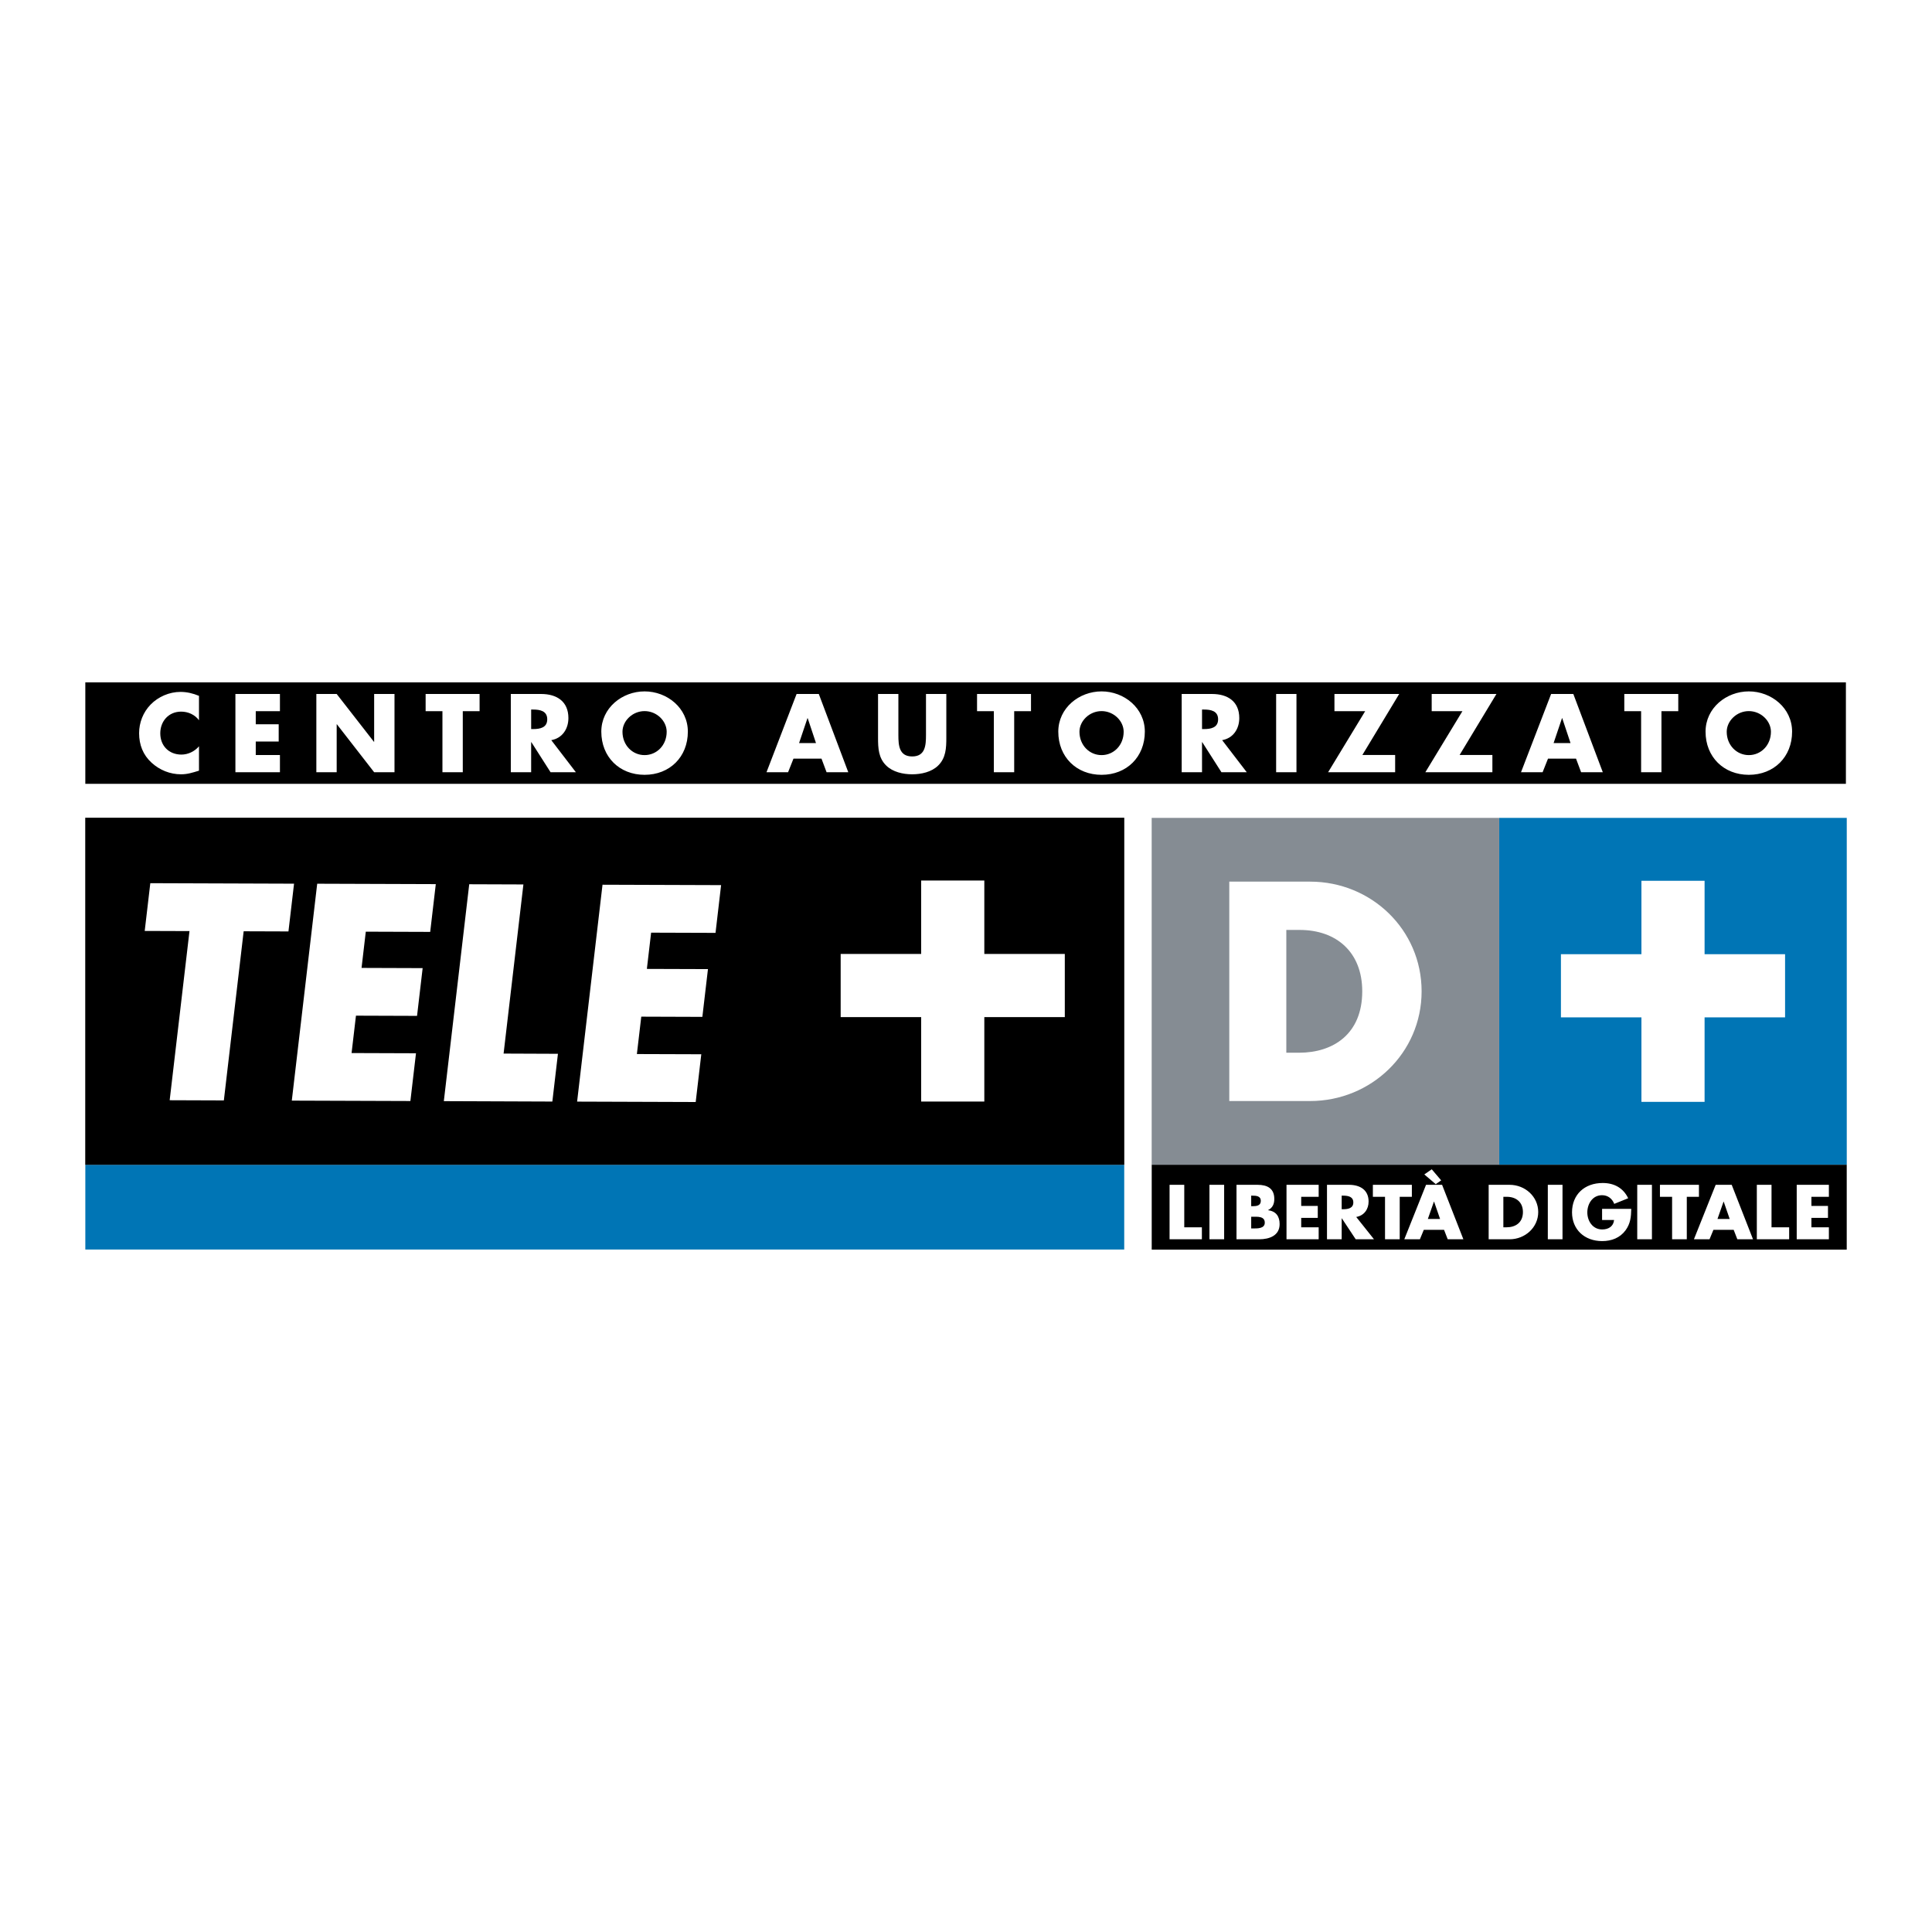
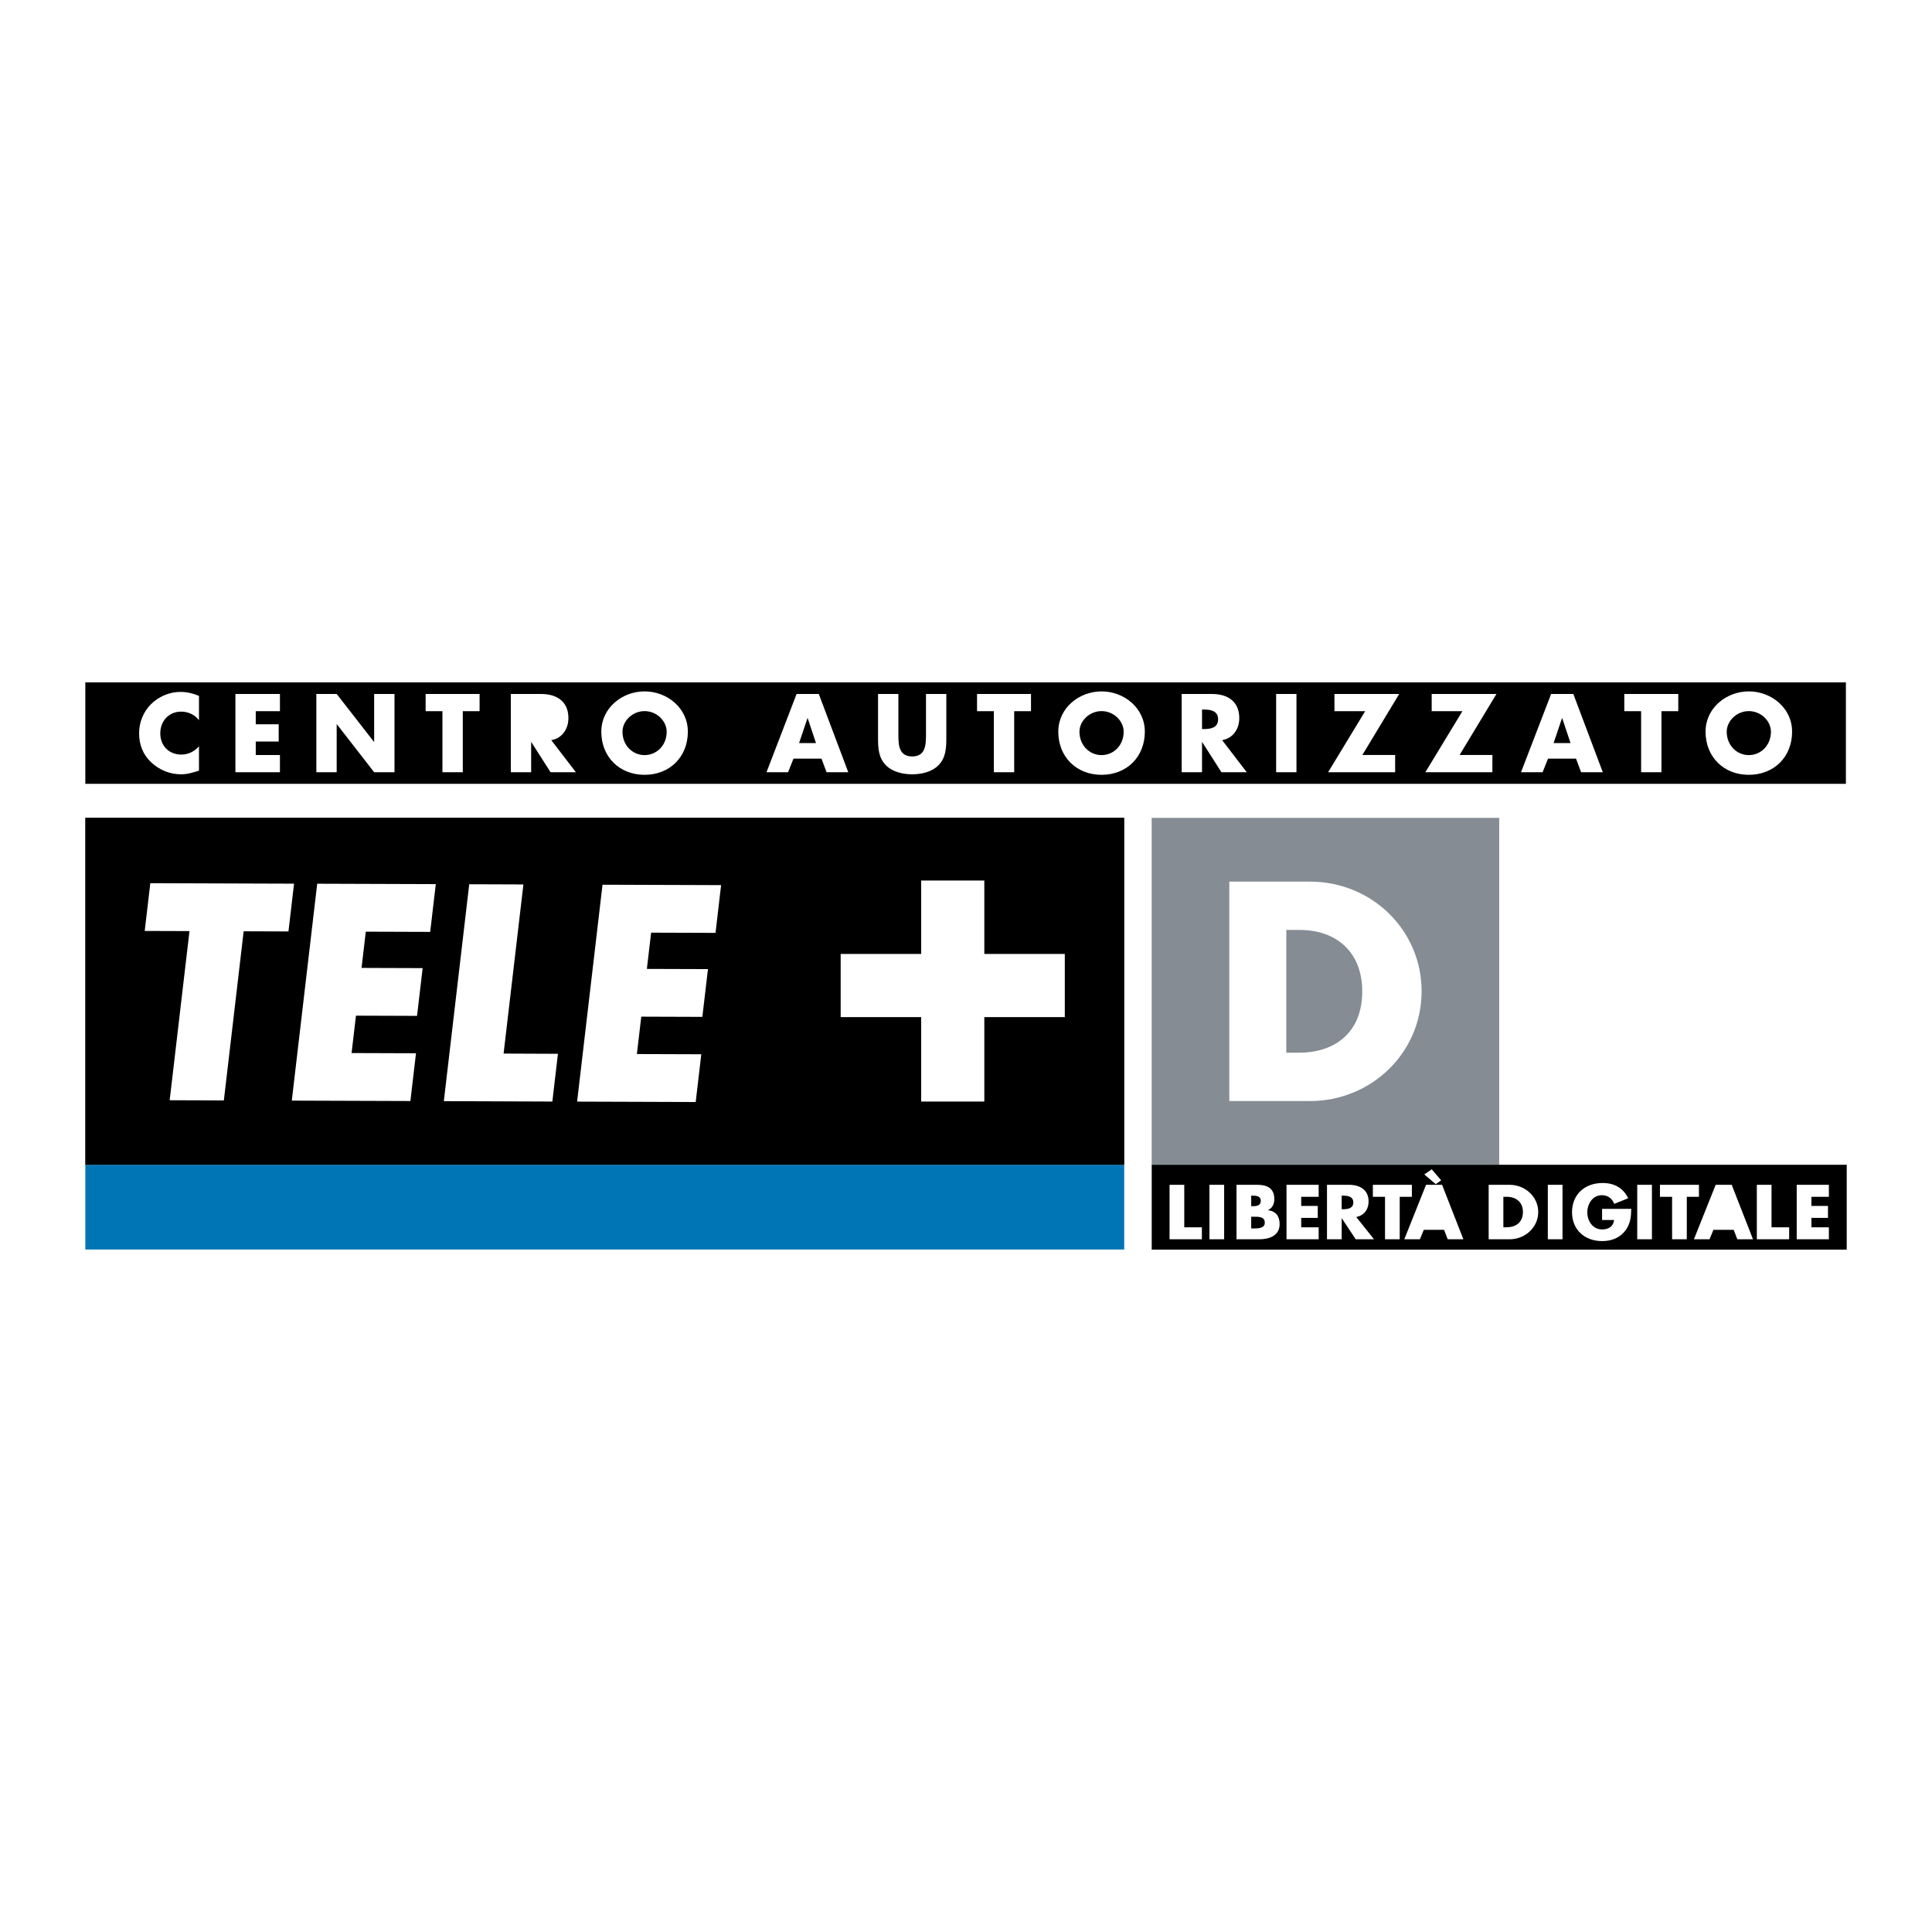
<svg xmlns="http://www.w3.org/2000/svg" version="1.0" id="Layer_1" x="0px" y="0px" width="192.756px" height="192.756px" viewBox="0 0 192.756 192.756" enable-background="new 0 0 192.756 192.756" xml:space="preserve">
  <g>
    <polygon fill-rule="evenodd" clip-rule="evenodd" fill="#FFFFFF" points="0,0 192.756,0 192.756,192.756 0,192.756 0,0  " />
    <path fill-rule="evenodd" clip-rule="evenodd" d="M109.904,70.947c-1.212,0-2.206,0.984-2.206,2.06c0,1.347,0.994,2.33,2.206,2.33   c1.211,0,2.204-0.983,2.204-2.33C112.108,71.931,111.115,70.947,109.904,70.947L109.904,70.947z" />
    <path fill-rule="evenodd" clip-rule="evenodd" d="M120.123,70.792h-0.196v1.947h0.196c0.663,0,1.408-0.125,1.408-0.973   C121.531,70.916,120.786,70.792,120.123,70.792L120.123,70.792z" />
    <path fill-rule="evenodd" clip-rule="evenodd" d="M64.31,70.947c-1.211,0-2.205,0.984-2.205,2.06c0,1.347,0.994,2.33,2.205,2.33   c1.211,0,2.205-0.983,2.205-2.33C66.515,71.931,65.521,70.947,64.31,70.947L64.31,70.947z" />
    <polygon fill-rule="evenodd" clip-rule="evenodd" points="155.842,71.651 155.003,74.136 156.691,74.136 155.863,71.651    155.842,71.651  " />
    <polygon fill-rule="evenodd" clip-rule="evenodd" points="80.562,71.651 79.724,74.136 81.411,74.136 80.583,71.651 80.562,71.651     " />
-     <path fill-rule="evenodd" clip-rule="evenodd" d="M53.19,70.792h-0.196v1.947h0.196c0.663,0,1.408-0.125,1.408-0.973   C54.599,70.916,53.853,70.792,53.19,70.792L53.19,70.792z" />
    <path fill-rule="evenodd" clip-rule="evenodd" d="M174.481,70.947c-1.211,0-2.206,0.984-2.206,2.06c0,1.347,0.995,2.33,2.206,2.33   s2.205-0.983,2.205-2.33C176.687,71.931,175.692,70.947,174.481,70.947L174.481,70.947z" />
    <path fill-rule="evenodd" clip-rule="evenodd" d="M8.512,68.079v10.125h175.654V68.079H8.512L8.512,68.079L8.512,68.079z    M19.853,71.858c-0.414-0.559-1.087-0.859-1.78-0.859c-1.243,0-2.082,0.953-2.082,2.164c0,1.232,0.849,2.122,2.112,2.122   c0.662,0,1.325-0.321,1.75-0.828v2.433c-0.673,0.207-1.159,0.362-1.791,0.362c-1.087,0-2.123-0.414-2.93-1.149   c-0.859-0.777-1.253-1.792-1.253-2.951c0-1.066,0.404-2.092,1.149-2.858c0.766-0.787,1.874-1.263,2.972-1.263   c0.652,0,1.252,0.145,1.853,0.394V71.858L19.853,71.858L19.853,71.858z M27.929,70.957h-2.412v1.305h2.288v1.719h-2.288v1.346   h2.412v1.719h-4.442v-7.806h4.442V70.957L27.929,70.957L27.929,70.957z M39.359,77.045h-2.03l-3.717-4.783h-0.021v4.783h-2.029   v-7.806h2.029l3.717,4.772h0.021v-4.772h2.03V77.045L39.359,77.045L39.359,77.045z M47.849,70.957h-1.677v6.088h-2.03v-6.088   h-1.677v-1.718h5.384V70.957L47.849,70.957L47.849,70.957z M54.93,77.045l-1.916-3.002h-0.021v3.002h-2.029v-7.806h3.033   c1.542,0,2.713,0.735,2.713,2.402c0,1.077-0.601,2.008-1.708,2.205l2.454,3.199H54.93L54.93,77.045L54.93,77.045z M64.31,77.304   c-2.505,0-4.317-1.781-4.317-4.307c0-2.36,2.07-4.017,4.317-4.017c2.247,0,4.317,1.657,4.317,4.017   C68.627,75.523,66.816,77.304,64.31,77.304L64.31,77.304L64.31,77.304z M82.467,77.045l-0.507-1.356h-2.795l-0.538,1.356h-2.153   l3.002-7.806h2.216l2.94,7.806H82.467L82.467,77.045L82.467,77.045z M94.415,73.628c0,1.004-0.042,1.999-0.818,2.754   c-0.652,0.642-1.677,0.87-2.588,0.87s-1.936-0.228-2.588-0.87c-0.777-0.755-0.818-1.75-0.818-2.754v-4.389h2.029v4.11   c0,1.014,0.072,2.122,1.377,2.122c1.304,0,1.377-1.107,1.377-2.122v-4.11h2.029V73.628L94.415,73.628L94.415,73.628z    M102.863,70.957h-1.677v6.088h-2.029v-6.088H97.48v-1.718h5.383V70.957L102.863,70.957L102.863,70.957z M109.904,77.304   c-2.507,0-4.318-1.781-4.318-4.307c0-2.36,2.07-4.017,4.318-4.017c2.246,0,4.316,1.657,4.316,4.017   C114.221,75.523,112.409,77.304,109.904,77.304L109.904,77.304L109.904,77.304z M121.863,77.045l-1.916-3.002h-0.021v3.002h-2.029   v-7.806h3.033c1.543,0,2.713,0.735,2.713,2.402c0,1.077-0.601,2.008-1.708,2.205l2.454,3.199H121.863L121.863,77.045   L121.863,77.045z M129.349,77.045h-2.029v-7.806h2.029V77.045L129.349,77.045L129.349,77.045z M139.194,75.326v1.719h-6.688   l3.696-6.088h-3.064v-1.718h6.46l-3.675,6.087H139.194L139.194,75.326L139.194,75.326z M148.896,75.326v1.719h-6.688l3.696-6.088   h-3.064v-1.718h6.46l-3.676,6.087H148.896L148.896,75.326L148.896,75.326z M157.747,77.045l-0.507-1.356h-2.795l-0.539,1.356   h-2.154l3.003-7.806h2.216l2.94,7.806H157.747L157.747,77.045L157.747,77.045z M167.441,70.957h-1.678v6.088h-2.029v-6.088h-1.678   v-1.718h5.385V70.957L167.441,70.957L167.441,70.957z M174.481,77.304c-2.506,0-4.317-1.781-4.317-4.307   c0-2.36,2.07-4.017,4.317-4.017c2.246,0,4.317,1.657,4.317,4.017C178.799,75.523,176.986,77.304,174.481,77.304L174.481,77.304z" />
    <path fill-rule="evenodd" clip-rule="evenodd" fill="#858C93" d="M129.67,92.78h-1.334v12.25h1.276   c3.396,0,6.299-1.857,6.299-6.125C135.911,94.987,133.328,92.78,129.67,92.78L129.67,92.78z" />
    <path fill-rule="evenodd" clip-rule="evenodd" fill="#858C93" d="M114.903,81.599v34.614h34.673V81.599H114.903L114.903,81.599   L114.903,81.599z M130.716,109.85h-8.07V87.961h8.07c6.096,0,11.118,4.79,11.118,10.944   C141.834,105.061,136.783,109.85,130.716,109.85L130.716,109.85z" />
-     <path fill-rule="evenodd" clip-rule="evenodd" fill="#0075B5" d="M149.579,81.598v34.614h34.673V81.598H149.579L149.579,81.598   L149.579,81.598z M178.097,101.504h-8.03v8.429h-6.301v-8.429h-8.032v-6.302h8.032v-7.325h6.301v7.325h8.03V101.504   L178.097,101.504z" />
-     <path fill-rule="evenodd" clip-rule="evenodd" d="M124.982,121.395h-0.15v1.168h0.188c0.434,0,1.167,0.021,1.167-0.576   C126.187,121.329,125.461,121.395,124.982,121.395L124.982,121.395z" />
+     <path fill-rule="evenodd" clip-rule="evenodd" d="M124.982,121.395h-0.15v1.168h0.188c0.434,0,1.167,0.021,1.167-0.576   C126.187,121.329,125.461,121.395,124.982,121.395z" />
    <path fill-rule="evenodd" clip-rule="evenodd" d="M134.003,119.29h-0.143v1.355h0.143c0.479,0,1.018-0.087,1.018-0.678   C135.021,119.376,134.481,119.29,134.003,119.29L134.003,119.29z" />
-     <polygon fill-rule="evenodd" clip-rule="evenodd" points="143.062,119.888 142.457,121.618 143.677,121.618 143.078,119.888    143.062,119.888  " />
-     <polygon fill-rule="evenodd" clip-rule="evenodd" points="171.959,119.888 171.353,121.618 172.572,121.618 171.974,119.888    171.959,119.888  " />
    <path fill-rule="evenodd" clip-rule="evenodd" d="M150.335,119.405h-0.345v3.042h0.329c0.875,0,1.624-0.461,1.624-1.521   C151.943,119.953,151.277,119.405,150.335,119.405L150.335,119.405z" />
    <path fill-rule="evenodd" clip-rule="evenodd" d="M125.79,119.816c0-0.498-0.456-0.526-0.853-0.526h-0.105v1.052h0.165   C125.386,120.342,125.79,120.277,125.79,119.816L125.79,119.816z" />
    <path fill-rule="evenodd" clip-rule="evenodd" d="M114.907,116.21v8.467h69.342v-8.467H114.907L114.907,116.21L114.907,116.21z    M142.846,116.66l0.94,1.105l-0.54,0.38l-1.142-0.972L142.846,116.66L142.846,116.66L142.846,116.66z M119.912,123.644h-3.224   v-5.435h1.466v4.238h1.758V123.644L119.912,123.644L119.912,123.644z M122.133,123.644h-1.466v-5.435h1.466V123.644   L122.133,123.644L122.133,123.644z M125.625,123.644h-2.259v-5.435h2.095c1.002,0,1.676,0.375,1.676,1.412   c0,0.49-0.165,0.887-0.621,1.11v0.015c0.808,0.101,1.152,0.627,1.152,1.384C127.668,123.27,126.658,123.644,125.625,123.644   L125.625,123.644L125.625,123.644z M131.564,119.405h-1.742v0.908h1.652v1.196h-1.652v0.938h1.742v1.196h-3.209v-5.435h3.209   V119.405L131.564,119.405L131.564,119.405z M135.26,123.644l-1.384-2.09h-0.016v2.09h-1.466v-5.435h2.191   c1.115,0,1.96,0.512,1.96,1.672c0,0.75-0.434,1.398-1.234,1.536l1.773,2.227H135.26L135.26,123.644L135.26,123.644z    M139.65,123.644h-1.466v-4.238h-1.212v-1.196h3.89v1.196h-1.212V123.644L139.65,123.644L139.65,123.644z M144.439,123.644   l-0.366-0.944h-2.02l-0.39,0.944h-1.556l2.169-5.435h1.601l2.124,5.435H144.439L144.439,123.644L144.439,123.644z M150.604,123.644   h-2.08v-5.435h2.08c1.57,0,2.865,1.188,2.865,2.718C153.469,122.455,152.167,123.644,150.604,123.644L150.604,123.644   L150.604,123.644z M155.892,123.644h-1.466v-5.435h1.466V123.644L155.892,123.644L155.892,123.644z M162.174,122.758   c-0.554,0.742-1.384,1.066-2.326,1.066c-1.773,0-3.007-1.161-3.007-2.869c0-1.767,1.241-2.927,3.06-2.927   c1.159,0,2.057,0.505,2.544,1.521l-1.392,0.562c-0.203-0.519-0.629-0.865-1.221-0.865c-0.964,0-1.465,0.888-1.465,1.716   c0,0.844,0.523,1.701,1.487,1.701c0.637,0,1.123-0.316,1.183-0.944h-1.197v-1.109h2.91   C162.734,121.402,162.676,122.079,162.174,122.758L162.174,122.758L162.174,122.758z M164.814,123.644h-1.466v-5.435h1.466V123.644   L164.814,123.644L164.814,123.644z M168.292,123.644h-1.466v-4.238h-1.213v-1.196h3.891v1.196h-1.212V123.644L168.292,123.644   L168.292,123.644z M173.335,123.644l-0.366-0.944h-2.02l-0.39,0.944h-1.556l2.17-5.435h1.6l2.125,5.435H173.335L173.335,123.644   L173.335,123.644z M178.504,123.644h-3.225v-5.435h1.466v4.238h1.759V123.644L178.504,123.644L178.504,123.644z M182.468,119.405   h-1.743v0.908h1.653v1.196h-1.653v0.938h1.743v1.196h-3.209v-5.435h3.209V119.405L182.468,119.405z" />
    <polygon fill-rule="evenodd" clip-rule="evenodd" fill="#0075B5" points="8.513,116.21 112.164,116.21 112.164,124.665    8.513,124.665 8.513,116.21  " />
    <path fill-rule="evenodd" clip-rule="evenodd" d="M8.504,81.583v34.629H112.17V81.583H8.504L8.504,81.583L8.504,81.583z    M24.31,92.914l-1.976,16.875l-5.406-0.019l1.977-16.875l-4.467-0.015l0.558-4.764l14.341,0.049l-0.558,4.764L24.31,92.914   L24.31,92.914L24.31,92.914z M42.921,92.975l-6.426-0.022l-0.423,3.616l6.095,0.021l-0.558,4.764l-6.095-0.021l-0.437,3.73   l6.426,0.022l-0.558,4.764l-11.832-0.04l2.534-21.64l11.832,0.04L42.921,92.975L42.921,92.975L42.921,92.975z M55.108,109.902   l-10.827-0.041l2.534-21.639l5.405,0.019l-1.977,16.875l5.422,0.022L55.108,109.902L55.108,109.902L55.108,109.902z M71.388,93.073   l-6.426-0.021l-0.424,3.616l6.095,0.02l-0.558,4.765l-6.095-0.021l-0.438,3.731l6.426,0.021l-0.558,4.764l-11.831-0.04   l2.534-21.639l11.831,0.04L71.388,93.073L71.388,93.073L71.388,93.073z M106.236,101.476h-8.03v8.428h-6.301v-8.428h-8.031v-6.303   h8.031v-7.325h6.301v7.325h8.03V101.476L106.236,101.476z" />
  </g>
</svg>